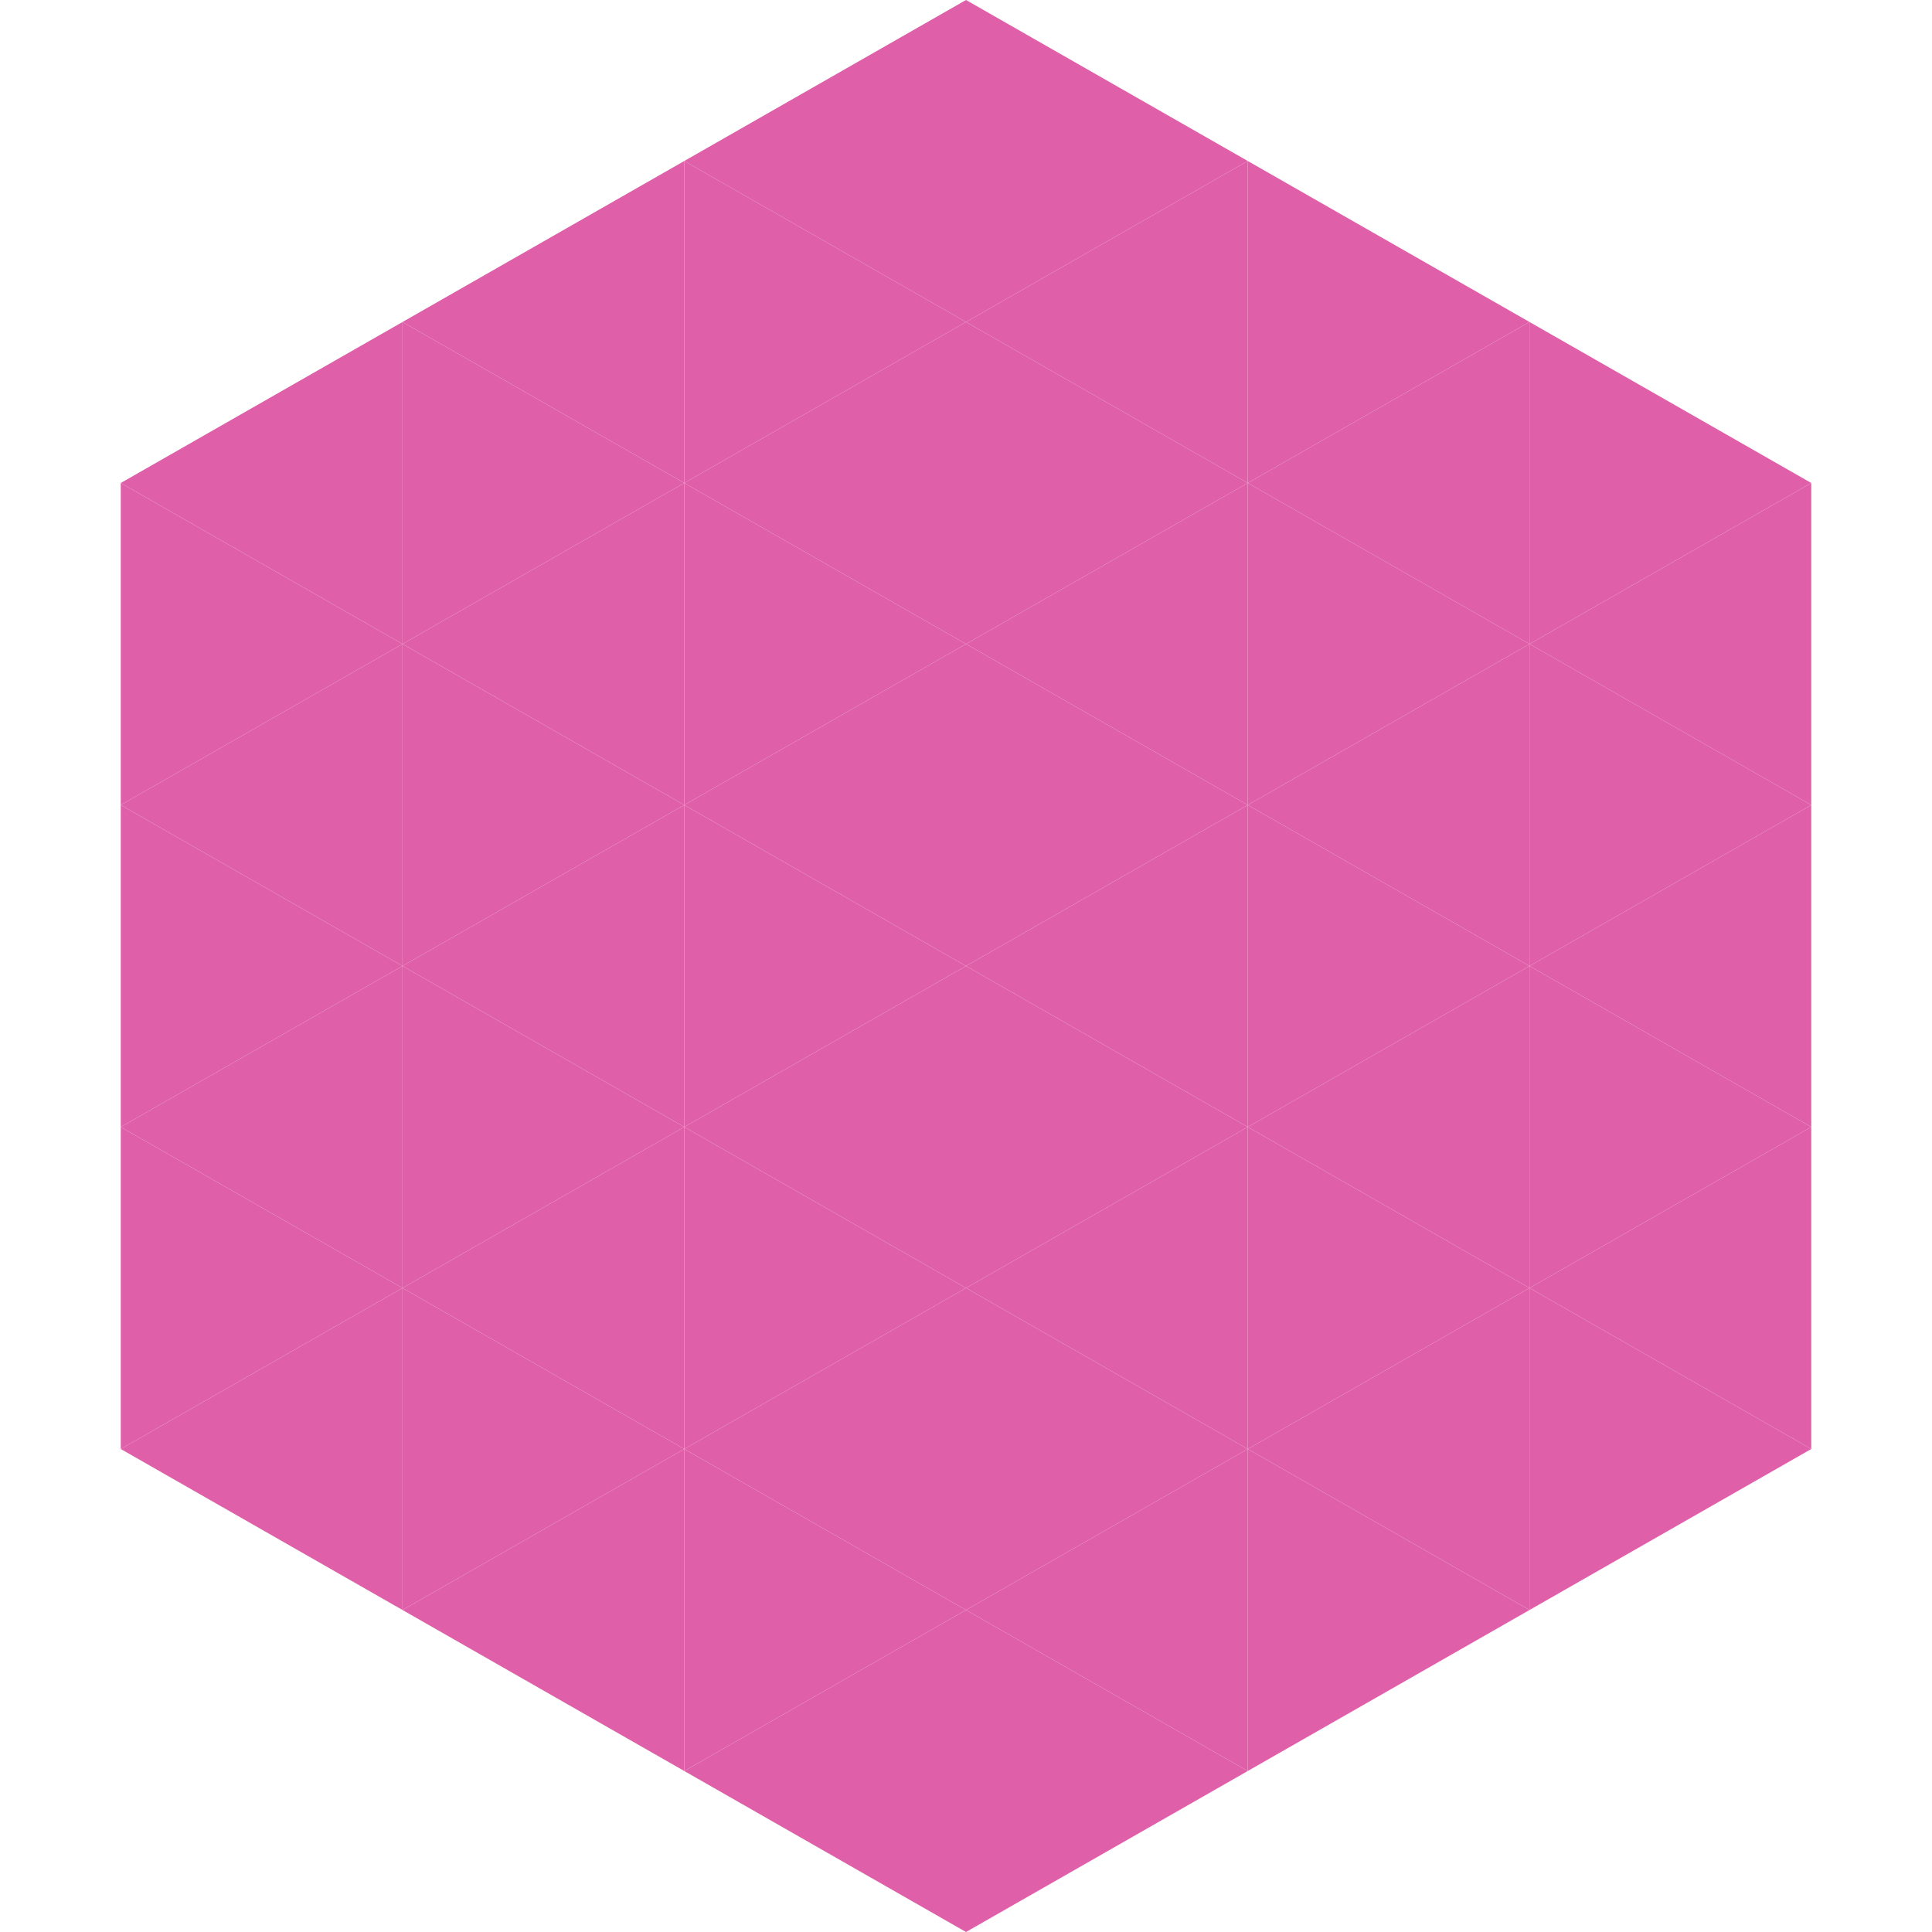
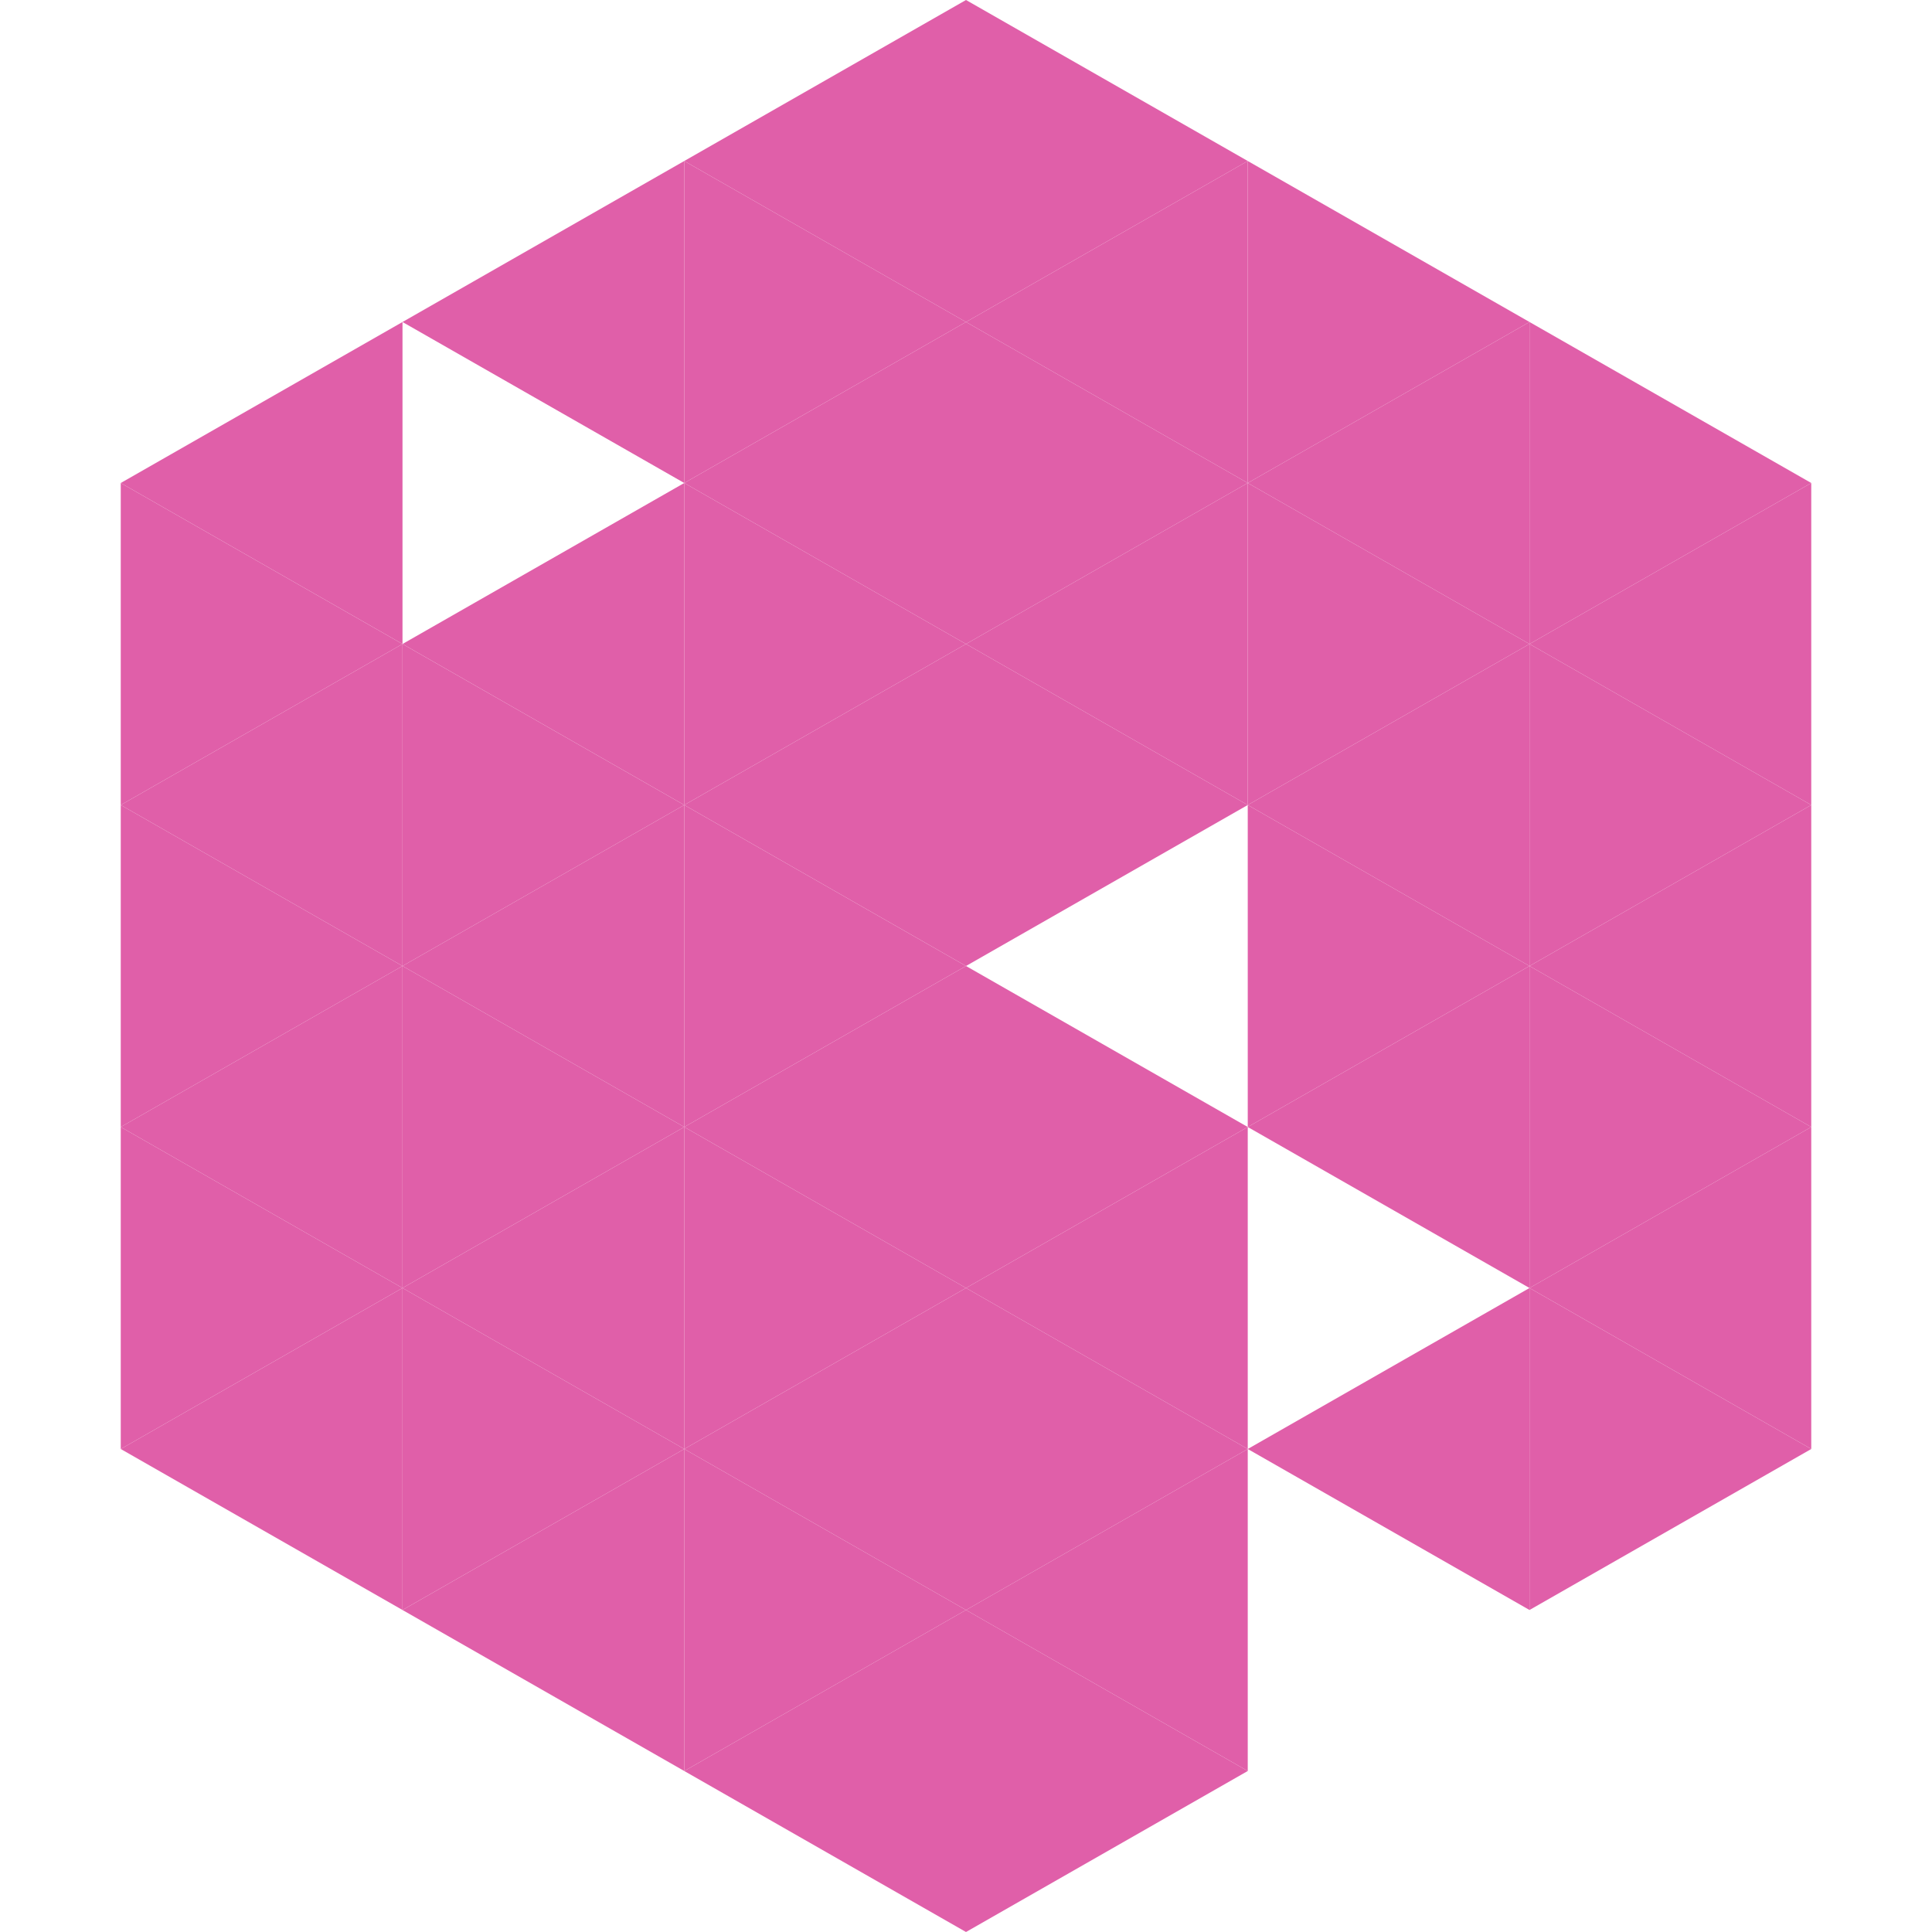
<svg xmlns="http://www.w3.org/2000/svg" width="240" height="240">
  <polygon points="50,40 15,60 50,80" style="fill:rgb(224,95,169)" />
  <polygon points="190,40 225,60 190,80" style="fill:rgb(224,95,169)" />
  <polygon points="15,60 50,80 15,100" style="fill:rgb(224,95,169)" />
  <polygon points="225,60 190,80 225,100" style="fill:rgb(224,95,169)" />
  <polygon points="50,80 15,100 50,120" style="fill:rgb(224,95,169)" />
  <polygon points="190,80 225,100 190,120" style="fill:rgb(224,95,169)" />
  <polygon points="15,100 50,120 15,140" style="fill:rgb(224,95,169)" />
  <polygon points="225,100 190,120 225,140" style="fill:rgb(224,95,169)" />
  <polygon points="50,120 15,140 50,160" style="fill:rgb(224,95,169)" />
  <polygon points="190,120 225,140 190,160" style="fill:rgb(224,95,169)" />
  <polygon points="15,140 50,160 15,180" style="fill:rgb(224,95,169)" />
  <polygon points="225,140 190,160 225,180" style="fill:rgb(224,95,169)" />
  <polygon points="50,160 15,180 50,200" style="fill:rgb(224,95,169)" />
  <polygon points="190,160 225,180 190,200" style="fill:rgb(224,95,169)" />
  <polygon points="15,180 50,200 15,220" style="fill:rgb(255,255,255); fill-opacity:0" />
-   <polygon points="225,180 190,200 225,220" style="fill:rgb(255,255,255); fill-opacity:0" />
  <polygon points="50,0 85,20 50,40" style="fill:rgb(255,255,255); fill-opacity:0" />
  <polygon points="190,0 155,20 190,40" style="fill:rgb(255,255,255); fill-opacity:0" />
  <polygon points="85,20 50,40 85,60" style="fill:rgb(224,95,169)" />
  <polygon points="155,20 190,40 155,60" style="fill:rgb(224,95,169)" />
-   <polygon points="50,40 85,60 50,80" style="fill:rgb(224,95,169)" />
  <polygon points="190,40 155,60 190,80" style="fill:rgb(224,95,169)" />
  <polygon points="85,60 50,80 85,100" style="fill:rgb(224,95,169)" />
  <polygon points="155,60 190,80 155,100" style="fill:rgb(224,95,169)" />
  <polygon points="50,80 85,100 50,120" style="fill:rgb(224,95,169)" />
  <polygon points="190,80 155,100 190,120" style="fill:rgb(224,95,169)" />
  <polygon points="85,100 50,120 85,140" style="fill:rgb(224,95,169)" />
  <polygon points="155,100 190,120 155,140" style="fill:rgb(224,95,169)" />
  <polygon points="50,120 85,140 50,160" style="fill:rgb(224,95,169)" />
  <polygon points="190,120 155,140 190,160" style="fill:rgb(224,95,169)" />
  <polygon points="85,140 50,160 85,180" style="fill:rgb(224,95,169)" />
-   <polygon points="155,140 190,160 155,180" style="fill:rgb(224,95,169)" />
  <polygon points="50,160 85,180 50,200" style="fill:rgb(224,95,169)" />
  <polygon points="190,160 155,180 190,200" style="fill:rgb(224,95,169)" />
  <polygon points="85,180 50,200 85,220" style="fill:rgb(224,95,169)" />
-   <polygon points="155,180 190,200 155,220" style="fill:rgb(224,95,169)" />
  <polygon points="120,0 85,20 120,40" style="fill:rgb(224,95,169)" />
  <polygon points="120,0 155,20 120,40" style="fill:rgb(224,95,169)" />
  <polygon points="85,20 120,40 85,60" style="fill:rgb(224,95,169)" />
  <polygon points="155,20 120,40 155,60" style="fill:rgb(224,95,169)" />
  <polygon points="120,40 85,60 120,80" style="fill:rgb(224,95,169)" />
  <polygon points="120,40 155,60 120,80" style="fill:rgb(224,95,169)" />
  <polygon points="85,60 120,80 85,100" style="fill:rgb(224,95,169)" />
  <polygon points="155,60 120,80 155,100" style="fill:rgb(224,95,169)" />
  <polygon points="120,80 85,100 120,120" style="fill:rgb(224,95,169)" />
  <polygon points="120,80 155,100 120,120" style="fill:rgb(224,95,169)" />
  <polygon points="85,100 120,120 85,140" style="fill:rgb(224,95,169)" />
-   <polygon points="155,100 120,120 155,140" style="fill:rgb(224,95,169)" />
  <polygon points="120,120 85,140 120,160" style="fill:rgb(224,95,169)" />
  <polygon points="120,120 155,140 120,160" style="fill:rgb(224,95,169)" />
  <polygon points="85,140 120,160 85,180" style="fill:rgb(224,95,169)" />
  <polygon points="155,140 120,160 155,180" style="fill:rgb(224,95,169)" />
  <polygon points="120,160 85,180 120,200" style="fill:rgb(224,95,169)" />
  <polygon points="120,160 155,180 120,200" style="fill:rgb(224,95,169)" />
  <polygon points="85,180 120,200 85,220" style="fill:rgb(224,95,169)" />
  <polygon points="155,180 120,200 155,220" style="fill:rgb(224,95,169)" />
  <polygon points="120,200 85,220 120,240" style="fill:rgb(224,95,169)" />
  <polygon points="120,200 155,220 120,240" style="fill:rgb(224,95,169)" />
  <polygon points="85,220 120,240 85,260" style="fill:rgb(255,255,255); fill-opacity:0" />
  <polygon points="155,220 120,240 155,260" style="fill:rgb(255,255,255); fill-opacity:0" />
</svg>